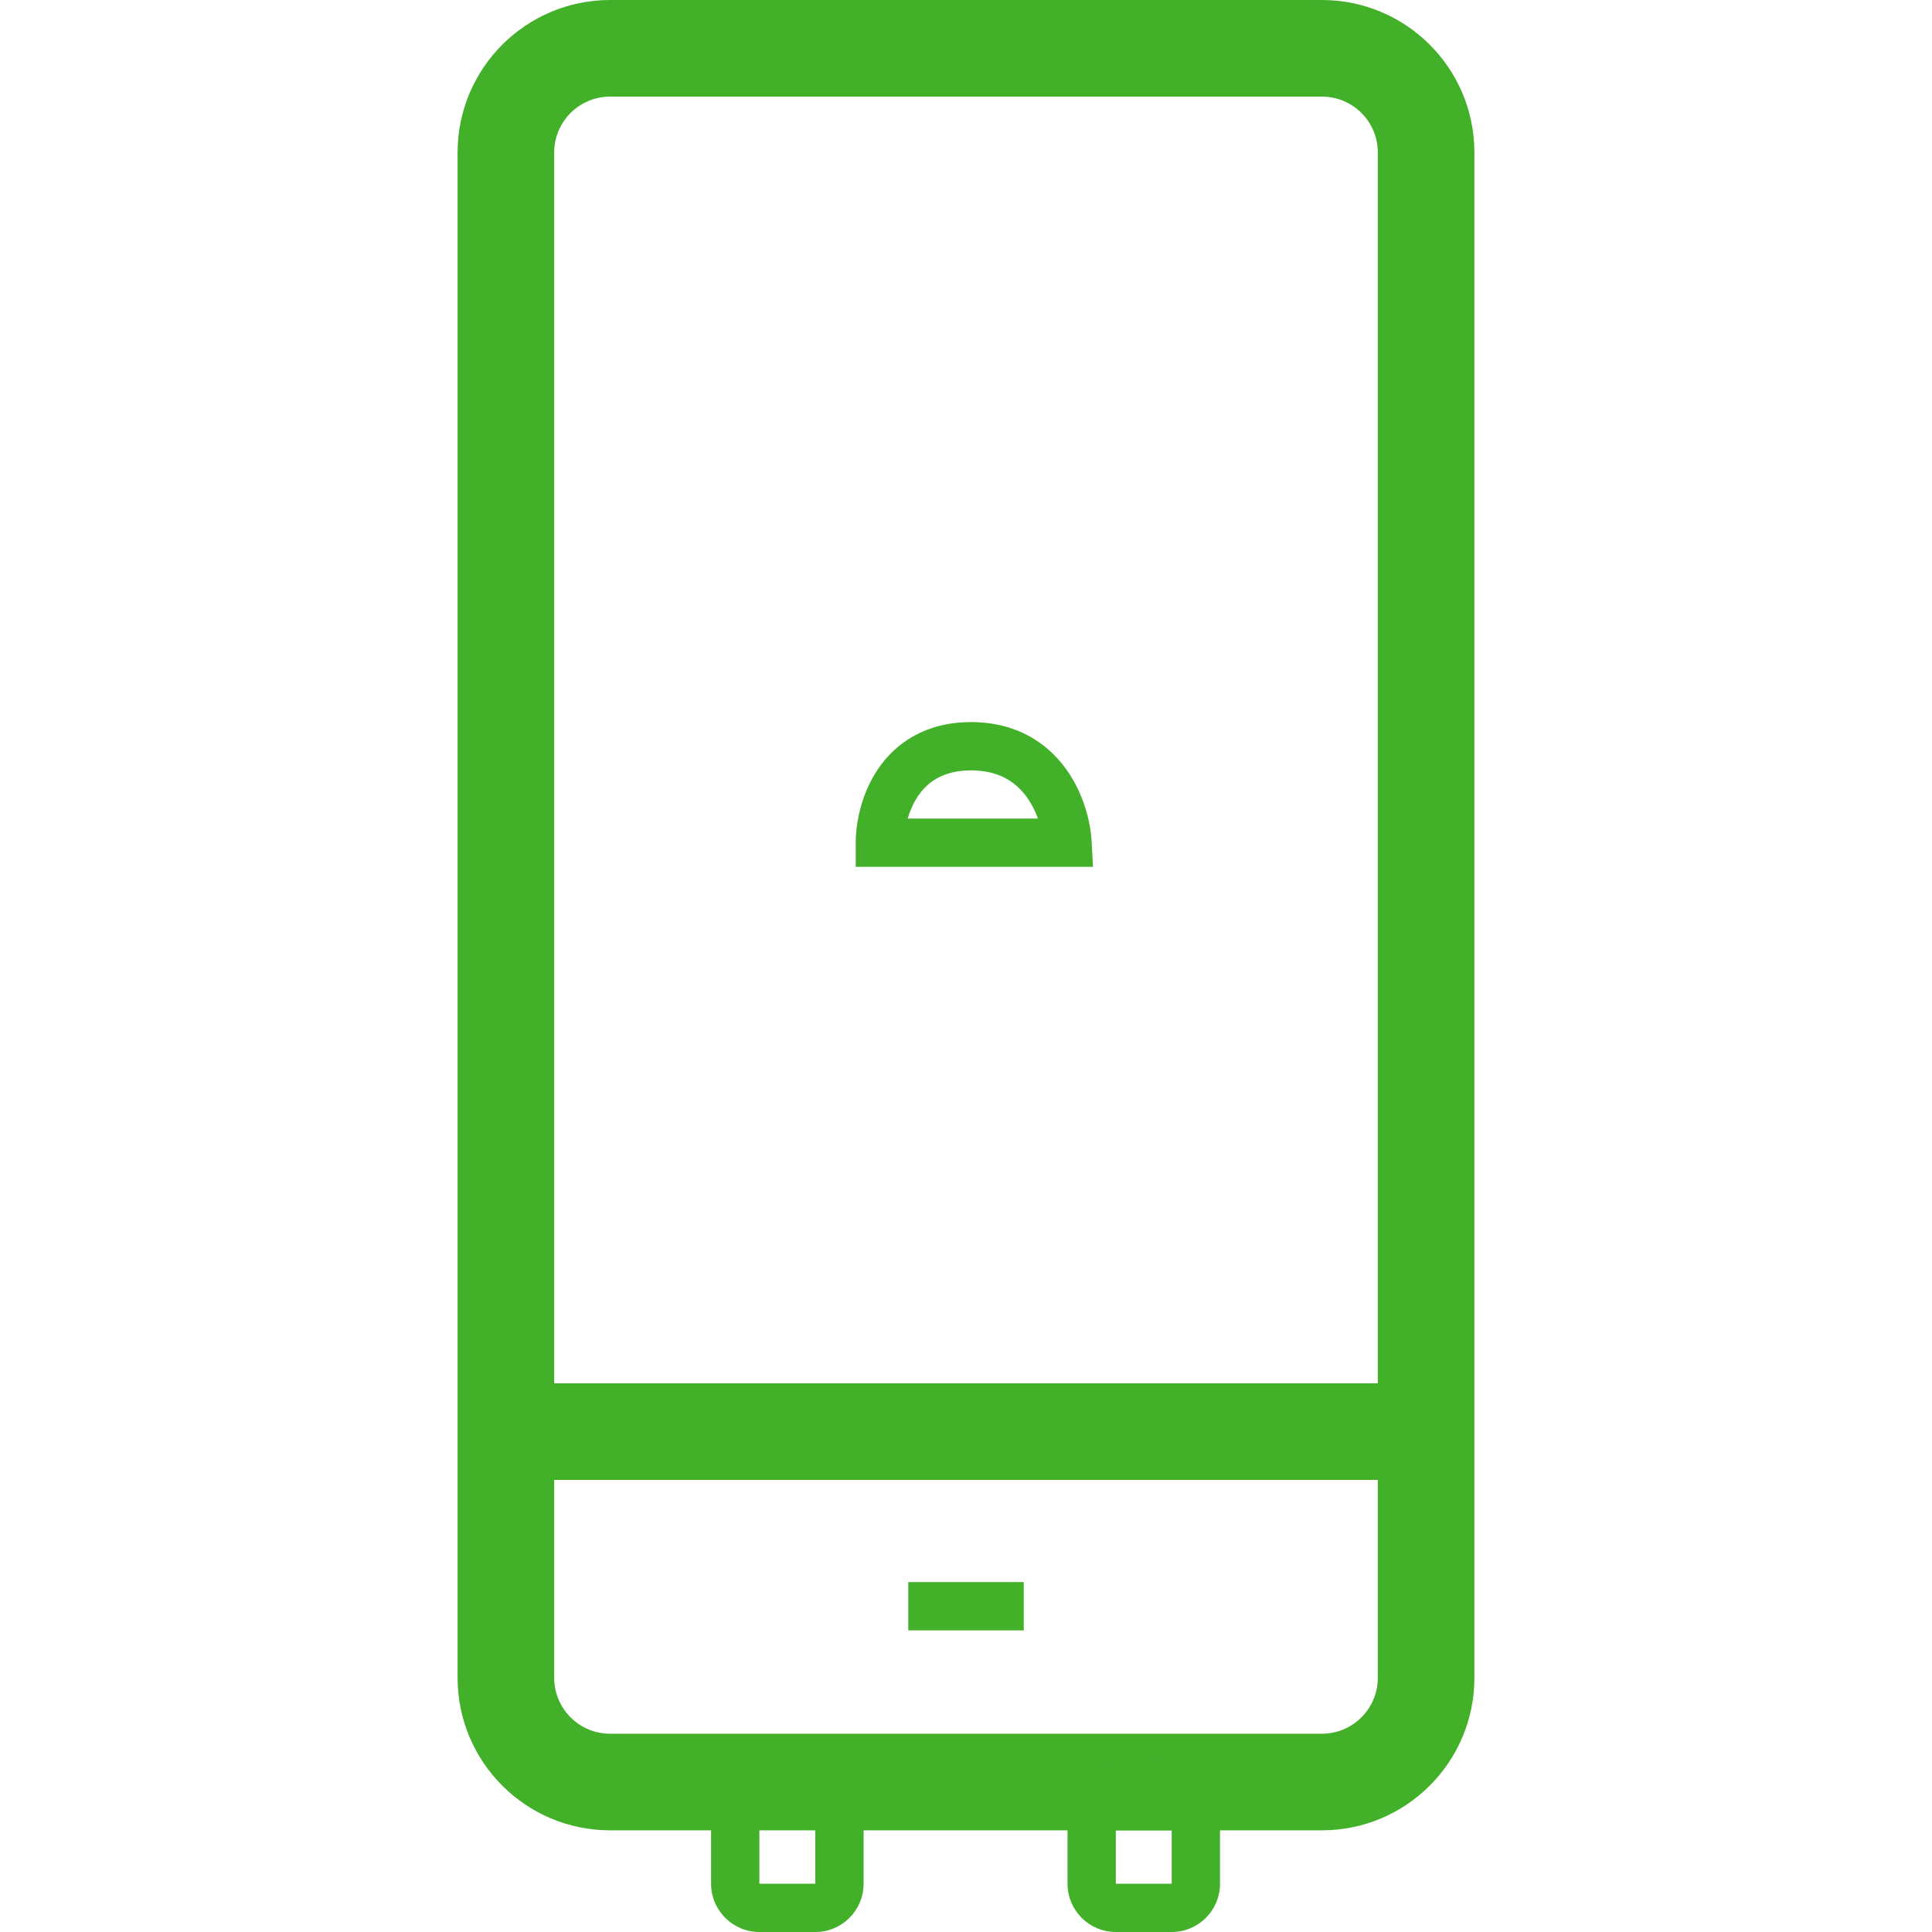
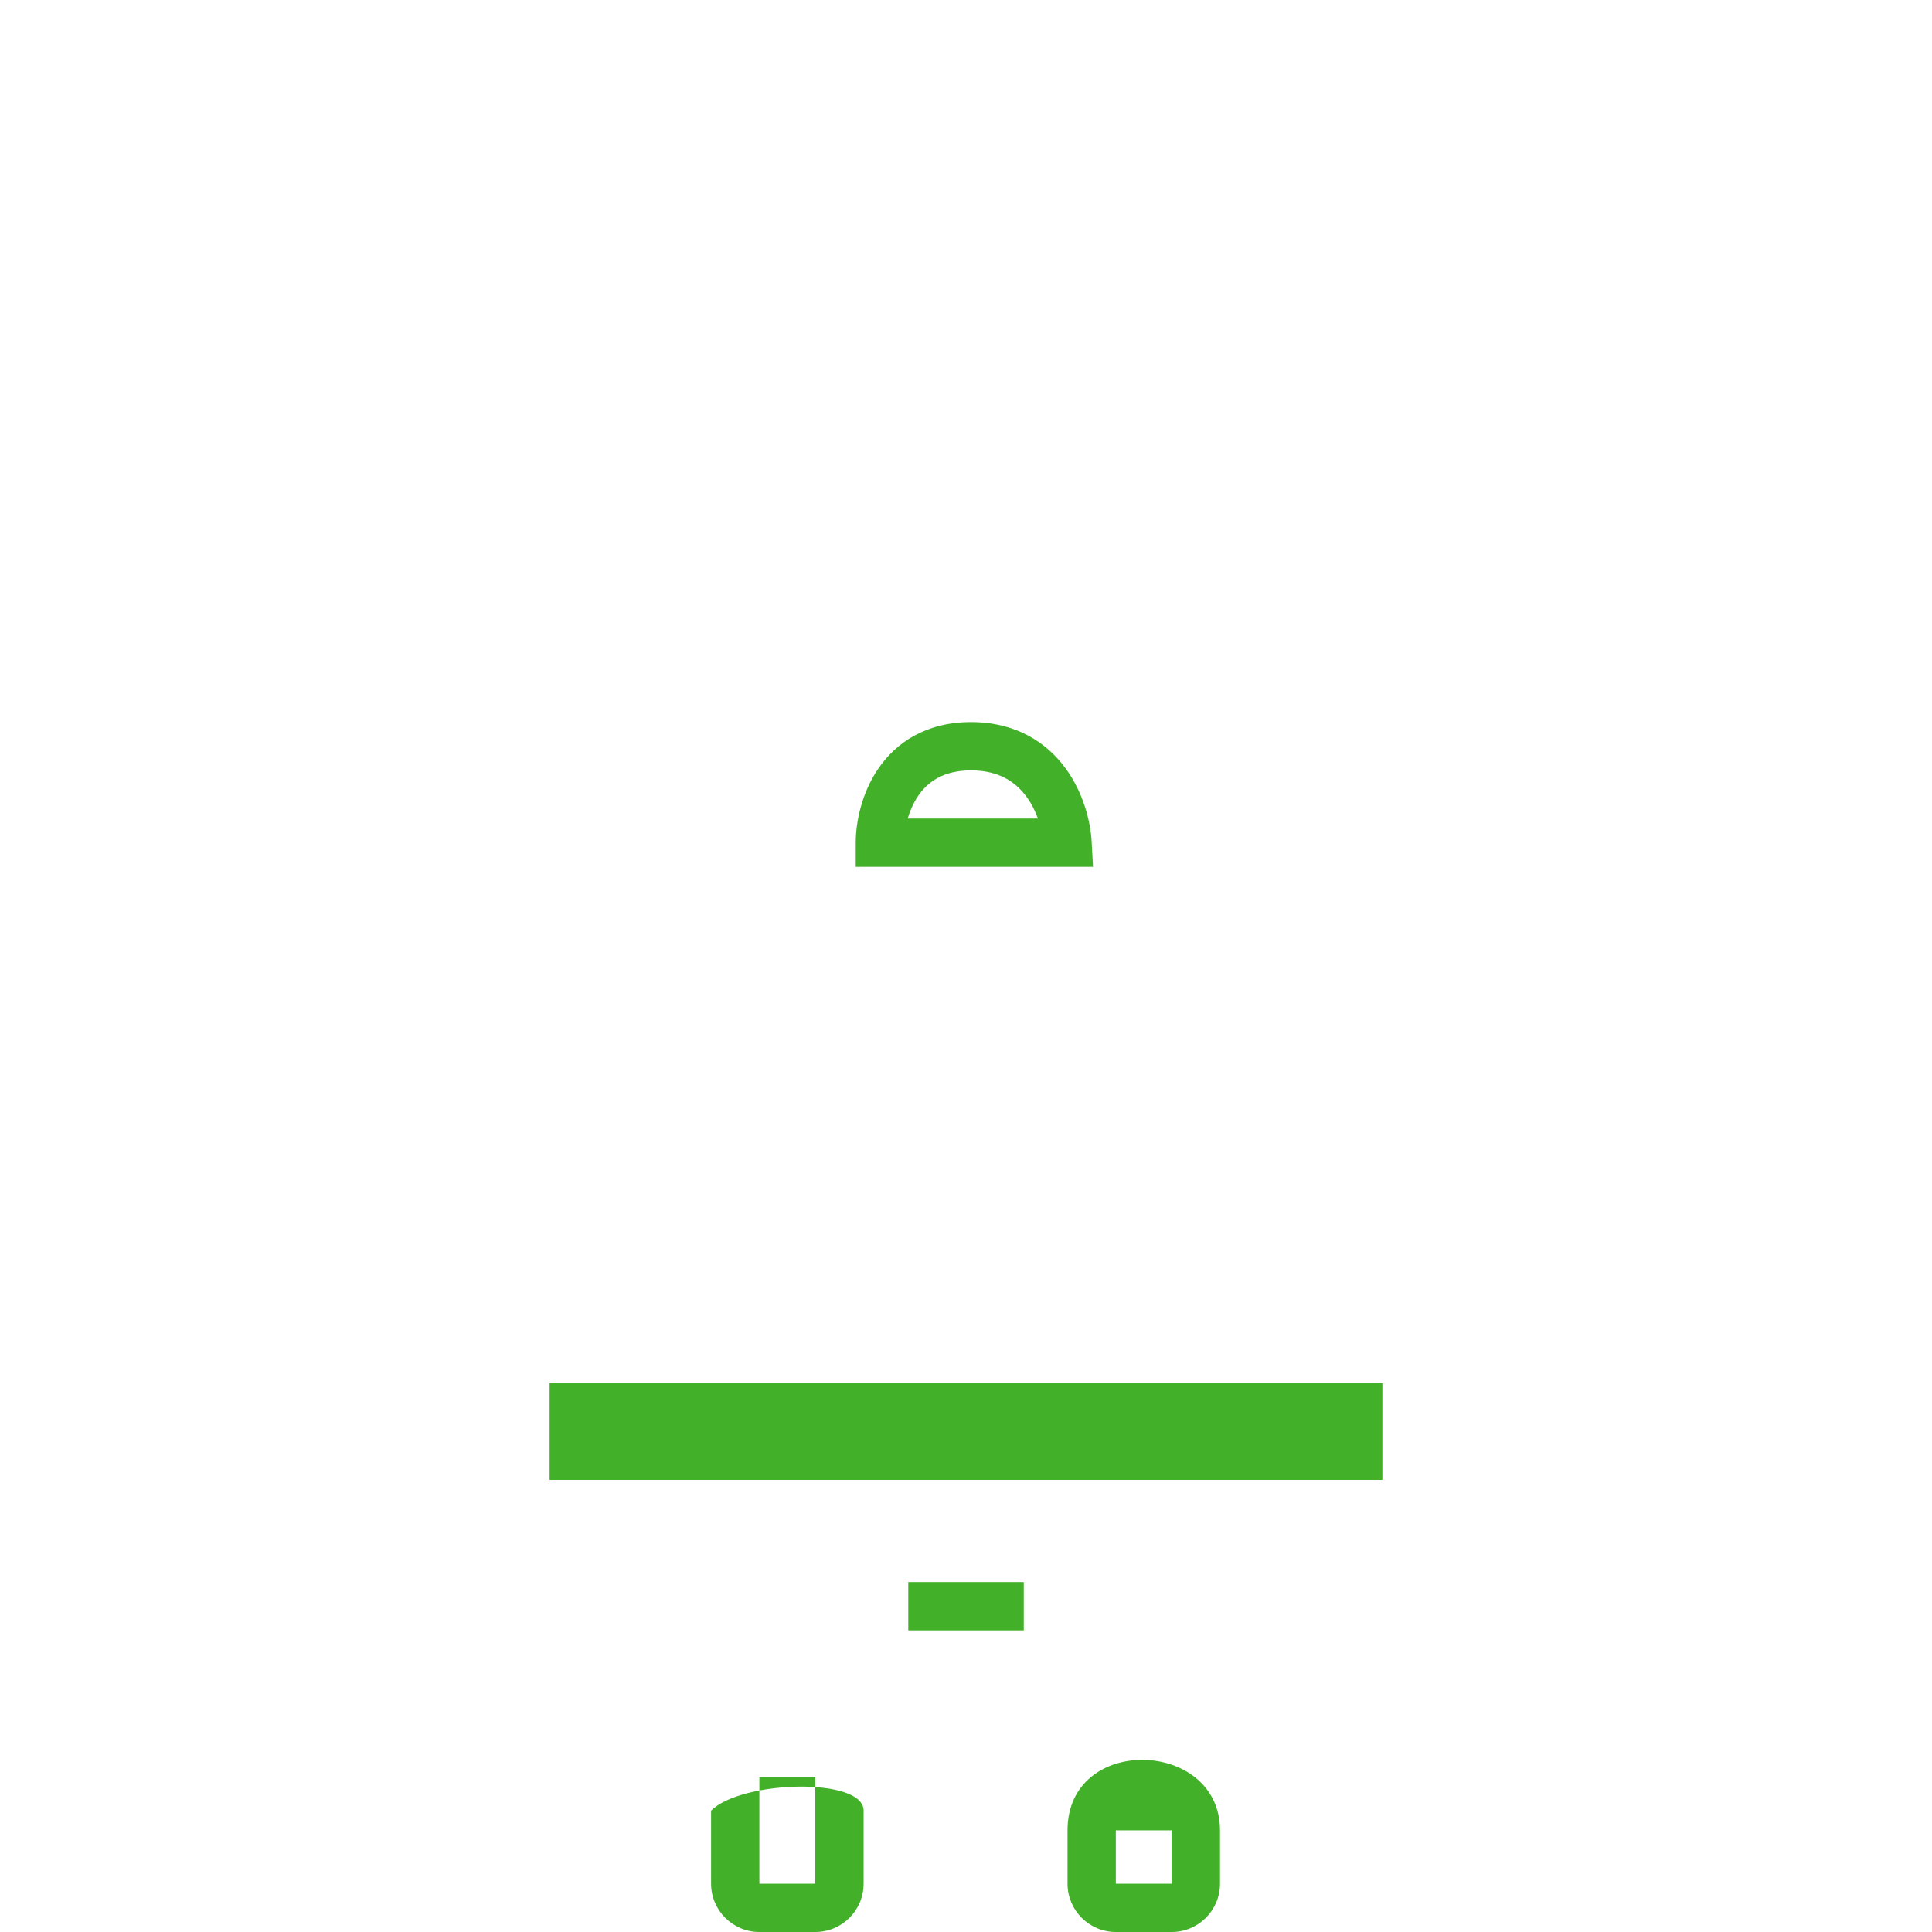
<svg xmlns="http://www.w3.org/2000/svg" width="40" height="40" viewBox="0 0 40 40" fill="none">
-   <path fill-rule="evenodd" clip-rule="evenodd" d="M27.368 2H12.632C11.992 2 11.474 2.518 11.474 3.158V34.737C11.474 35.376 11.992 35.895 12.632 35.895H27.368C28.008 35.895 28.526 35.376 28.526 34.737V3.158C28.526 2.518 28.008 2 27.368 2ZM12.632 0C10.888 0 9.474 1.414 9.474 3.158V34.737C9.474 36.481 10.888 37.895 12.632 37.895L23.102 37.895L25.259 37.895L27.368 37.895C29.112 37.895 30.526 36.481 30.526 34.737V3.158C30.526 1.414 29.112 0 27.368 0H12.632Z" fill="#43B02A" />
  <path fill-rule="evenodd" clip-rule="evenodd" d="M28.621 30.64H11.379V28.64H28.621V30.64Z" fill="#43B02A" />
  <path fill-rule="evenodd" clip-rule="evenodd" d="M18.805 32.755H21.196V33.755H18.805V32.755Z" fill="#43B02A" />
  <path fill-rule="evenodd" clip-rule="evenodd" d="M16.88 36.79H15.722L15.722 39H16.88V36.79ZM14.722 37.487V39C14.722 39.552 15.17 40 15.722 40H16.88C17.433 40 17.88 39.552 17.88 39V37.487C17.88 36.79 15.351 36.859 14.722 37.487Z" fill="#43B02A" />
  <path fill-rule="evenodd" clip-rule="evenodd" d="M23.102 37.895V39H24.259V37.895L23.102 37.895ZM22.102 37.895V39C22.102 39.552 22.549 40 23.102 40H24.259C24.812 40 25.259 39.552 25.259 39V37.895C25.259 36.006 22.102 35.895 22.102 37.895Z" fill="#43B02A" />
  <path fill-rule="evenodd" clip-rule="evenodd" d="M18.181 15.918C18.552 15.373 19.174 14.95 20.104 14.95C21.032 14.95 21.666 15.37 22.058 15.903C22.433 16.413 22.578 17.012 22.601 17.42L22.63 17.947H17.717V17.447C17.717 17.04 17.829 16.436 18.181 15.918ZM18.793 16.947H21.49C21.434 16.794 21.357 16.637 21.252 16.495C21.032 16.195 20.686 15.95 20.104 15.95C19.525 15.95 19.203 16.193 19.008 16.48C18.909 16.626 18.839 16.789 18.793 16.947Z" fill="#43B02A" />
</svg>